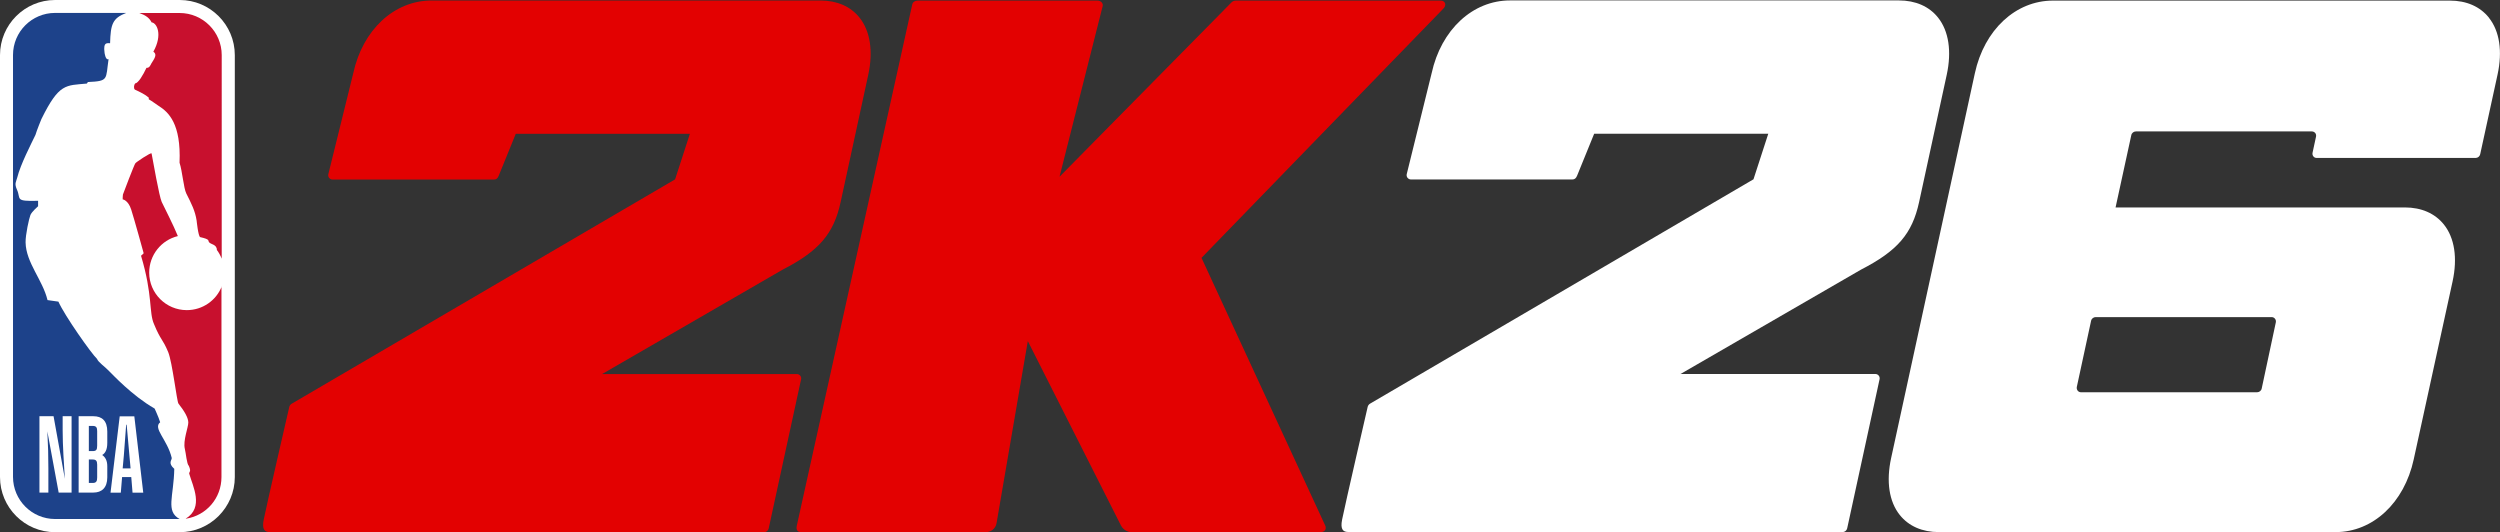
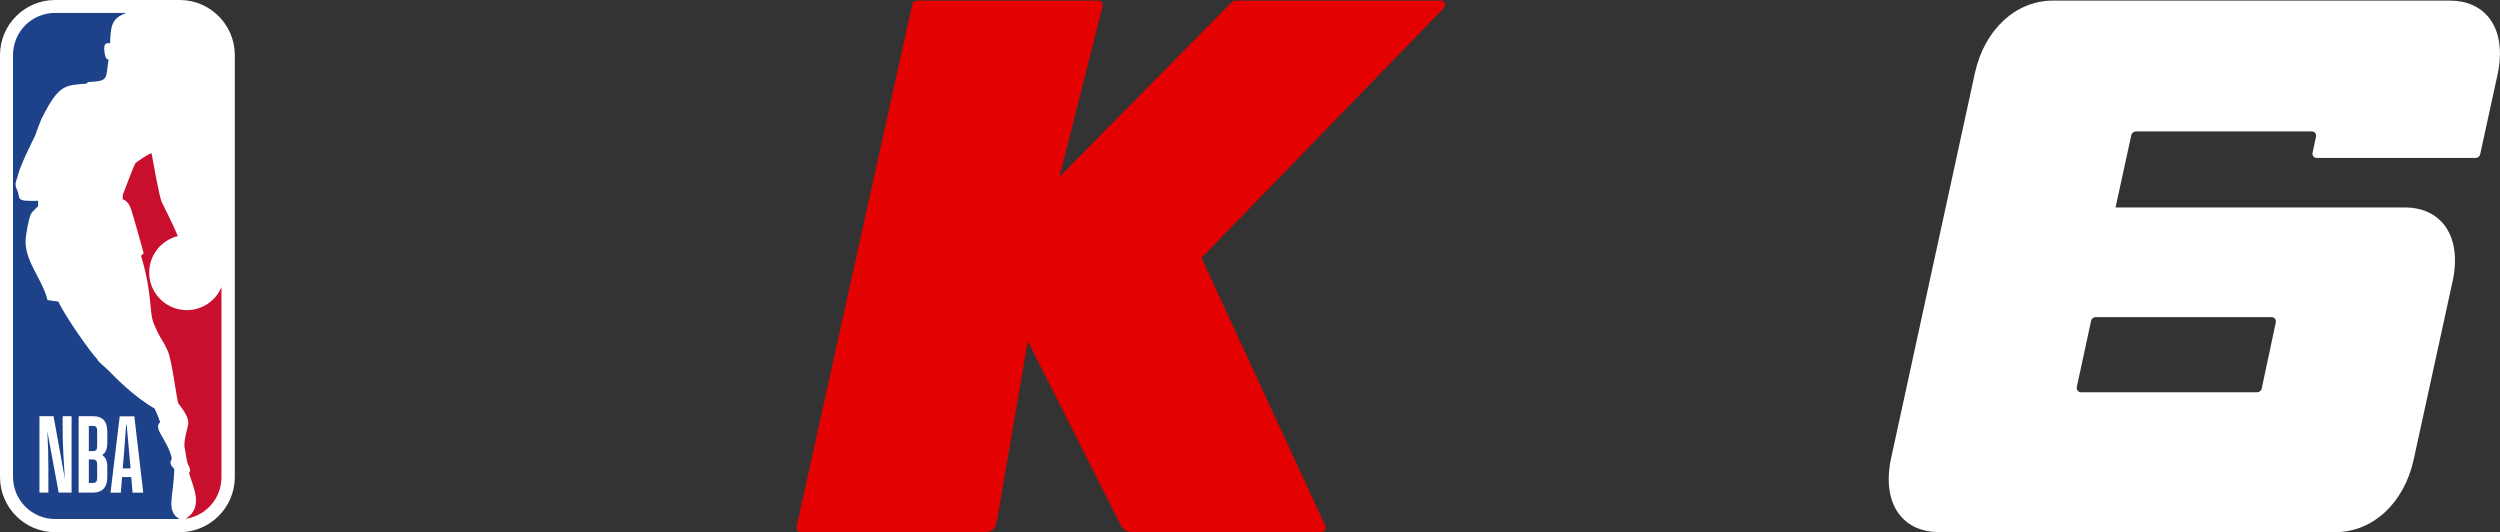
<svg xmlns="http://www.w3.org/2000/svg" id="b" version="1.1" viewBox="0 0 294.07 62.6">
  <rect x="0" y="0" width="294.07" height="62.6" fill="#333333" stroke="none" />
  <defs>
    <style>
      .st0 {
        fill: #e30101;
      }

      .st1 {
        fill: #1d428a;
      }

      .st2 {
        fill: #fff;
      }

      .st3 {
        fill: #c8102e;
      }
    </style>
  </defs>
  <g>
    <path class="st2" d="M21.13,0H6.48C2.9,0,0,2.91,0,6.48v49.63c0,3.58,2.9,6.49,6.48,6.49h14.65c3.57,0,6.49-2.91,6.49-6.49V6.48c0-3.57-2.91-6.48-6.48-6.48" />
-     <path class="st3" d="M17.5,11.47v.21c.46.26.69.47,1.14.76,1.19.75,2.67,2.09,2.48,6.7.33,1,.48,2.98.79,3.61.62,1.23,1.04,2.04,1.22,3.2,0,0,.18,1.81.41,1.94,1.24.28.88.4,1.06.61.19.25.91.24.91.9.25.33.43.68.57,1.03V6.48c0-2.73-2.22-4.95-4.95-4.95h-4.74c.76.27,1.19.59,1.44,1.1.61.05,1.34,1.42.21,3.45.5.33.11.83-.25,1.41-.1.19-.22.52-.56.49-.43.9-.95,1.78-1.34,1.84-.12.15-.2.54-.03.72.58.26,1.28.61,1.63.94" />
    <path class="st3" d="M26.08,33.7c-.64,1.63-2.24,2.78-4.11,2.78-2.44,0-4.42-1.98-4.42-4.41,0-2.08,1.43-3.83,3.37-4.3-.51-1.27-1.58-3.34-1.9-4.02-.3-.67-1.03-4.87-1.19-5.7-.04-.18-1.9,1.08-1.91,1.16-.11.11-1.4,3.48-1.46,3.67-.03.11-.03.57-.03.57,0,0,.64.08,1,1.19.36,1.11,1.47,5.15,1.47,5.15,0,0-.3.31-.31.29,1.4,4.67.91,6.68,1.53,8.05.79,1.93,1,1.68,1.67,3.3.48,1.18,1.02,5.83,1.2,6.04.75.95,1.16,1.7,1.16,2.24s-.64,2.14-.41,3.08c.14.55.22,1.78.47,2.01,0,0,.23.46.12.67-.03.07-.1.18-.07.26.42,1.47,1.76,3.97-.42,5.28h.05c2.37-.37,4.16-2.4,4.16-4.9v-22.4h0Z" />
    <path class="st1" d="M20.5,55.15c-.8-.71-.26-1.01-.3-1.29-.52-2.17-2.25-3.48-1.36-4.19-.22-.72-.67-1.62-.65-1.61-2.68-1.54-4.97-4.04-5.36-4.41-.47-.51-1.27-1.03-1.42-1.44-.64-.59-3.81-5.08-4.54-6.73l-1.28-.18c-.58-2.39-2.53-4.39-2.58-6.78-.02-.9.41-2.84.57-3.23.16-.39.9-1.03.9-1.03v-.64c-2.8.08-1.99-.21-2.48-1.3-.34-.75-.1-.92.03-1.44.38-1.54,1.62-3.92,2.14-5.01.16-.55.7-1.86.7-1.86,2.09-4.25,2.87-3.94,5.35-4.18l.12-.18c2.48-.11,2.08-.3,2.43-2.69-.36.16-.47-.75-.47-.75-.2-1.36.38-1.1.65-1.13.06-2.24.29-2.94,1.9-3.56H6.48c-2.74,0-4.95,2.22-4.95,4.95v49.62c0,2.74,2.22,4.96,4.95,4.96h14.65c-1.68-.91-.69-2.63-.63-5.91Z" />
    <path class="st2" d="M9.25,57.94v-8.98h1.74c1.01,0,1.63.54,1.63,1.8v1.33c0,.82-.25,1.23-.6,1.43.35.24.6.64.6,1.32v1.31c0,1.23-.66,1.79-1.63,1.79,0,0-1.74,0-1.74,0ZM10.45,54.04v2.77h.46c.41,0,.52-.21.52-.64v-1.52c0-.44-.14-.6-.53-.6h-.45ZM10.45,50.09v2.97h.45c.42,0,.53-.15.53-.64v-1.72c0-.42-.12-.6-.52-.6,0,0-.46,0-.46,0ZM15.44,56.12h-1.08l-.15,1.83h-1.21l1.08-8.98h1.72l1.05,8.98h-1.26l-.15-1.83h0ZM14.9,49.96h-.06c-.07,1.08-.22,2.98-.27,3.59l-.14,1.55h.93l-.14-1.55c-.05-.62-.22-2.49-.32-3.59M5.69,57.94h-1.05v-8.98h1.66l1.33,7.36c-.11-1.76-.26-3.89-.26-5.7v-1.66h1.05v8.98h-1.52l-1.33-7.2c.09,1.66.12,2.98.12,4.37v2.83h0Z" />
  </g>
-   <path class="st0" d="M31.74,62.6h58.13c.26,0,.49-.18.55-.44l3.81-17.54c.03-.15,0-.31-.1-.43-.1-.12-.24-.19-.4-.19h-22.91l21.22-12.27c4.3-2.21,6.03-4.22,6.84-7.95l3.25-14.97c.6-2.76.24-5.15-1.02-6.73-1.05-1.32-2.65-2.02-4.62-2.02h-45.72c-4.4,0-8.11,3.44-9.22,8.57l-2.93,11.87c-.03.15,0,.31.1.43s.24.19.39.19h19c.26,0,.42-.13.55-.44l2.01-4.94h20.48l-1.74,5.36-45.1,26.39c-.14.08-.24.22-.28.37,0,0-2.67,11.56-3.01,13.27-.23,1.17.12,1.46.74,1.46h0Z" />
  <path class="st0" d="M169.81.98l-28.48,29.35,14.54,31.46c.16.32.01.55.01.55-.11.17-.32.26-.55.26h-22.18c-.55,0-1.05-.31-1.3-.8l-10.95-21.68-3.68,21.43c-.1.6-.63,1.04-1.23,1.04h-21.68c-.19,0-.4-.02-.5-.15-.1-.12-.15-.29-.09-.58L107.31.51c.06-.26.32-.44.64-.44h21.13c.19,0,.37.07.49.19.12.12.17.28.14.44l-5.08,20.09L144.9.24c.12-.1.29-.17.47-.17h24.03c.26,0,.46.07.56.27.12.24-.02.5-.15.64h0Z" />
-   <path class="st2" d="M158.6,62.59h58.13c.26,0,.49-.18.55-.44l3.81-17.54c.03-.15,0-.31-.1-.43-.1-.12-.24-.19-.4-.19h-22.91l21.22-12.27c4.3-2.21,6.03-4.22,6.84-7.95l3.25-14.97c.6-2.76.24-5.15-1.02-6.73-1.05-1.32-2.65-2.02-4.62-2.02h-45.72c-4.4,0-8.11,3.44-9.23,8.57l-2.93,11.87c-.03.15,0,.31.1.43s.24.19.39.19h19c.26,0,.42-.13.55-.44l2.01-4.94h20.48l-1.74,5.36-45.1,26.39c-.14.08-.24.22-.28.37,0,0-2.67,11.56-3.01,13.27-.23,1.17.12,1.46.74,1.46h0Z" />
  <path class="st2" d="M292.77,2.08c-1.05-1.31-2.64-2.01-4.6-2.01h-46.68c-4.39,0-8.08,3.43-9.19,8.54l-9.85,45.27c-.6,2.75-.24,5.13,1.02,6.7,1.05,1.31,2.64,2.01,4.6,2.01h46.66c4.39,0,8.08-3.44,9.19-8.55l4.57-20.93c.6-2.75.24-5.13-1.02-6.7-1.05-1.31-2.64-2.01-4.6-2.01h-34.02s1.85-8.5,1.85-8.5c.05-.26.29-.44.54-.44h20.7c.15,0,.3.07.39.18.1.12.13.27.1.43l-.41,1.9c-.03.15,0,.31.1.43.09.12.24.18.39.18h18.69c.26,0,.49-.19.54-.44l2.04-9.36c.6-2.75.24-5.13-1.02-6.7M267.21,37.3c.15,0,.3.07.39.19.1.12.13.27.1.43l-1.66,7.78c-.05.26-.29.44-.54.44h-20.72c-.15,0-.3-.07-.39-.19-.09-.12-.13-.28-.1-.43l1.68-7.78c.05-.26.29-.44.54-.44h20.7Z" />
</svg>